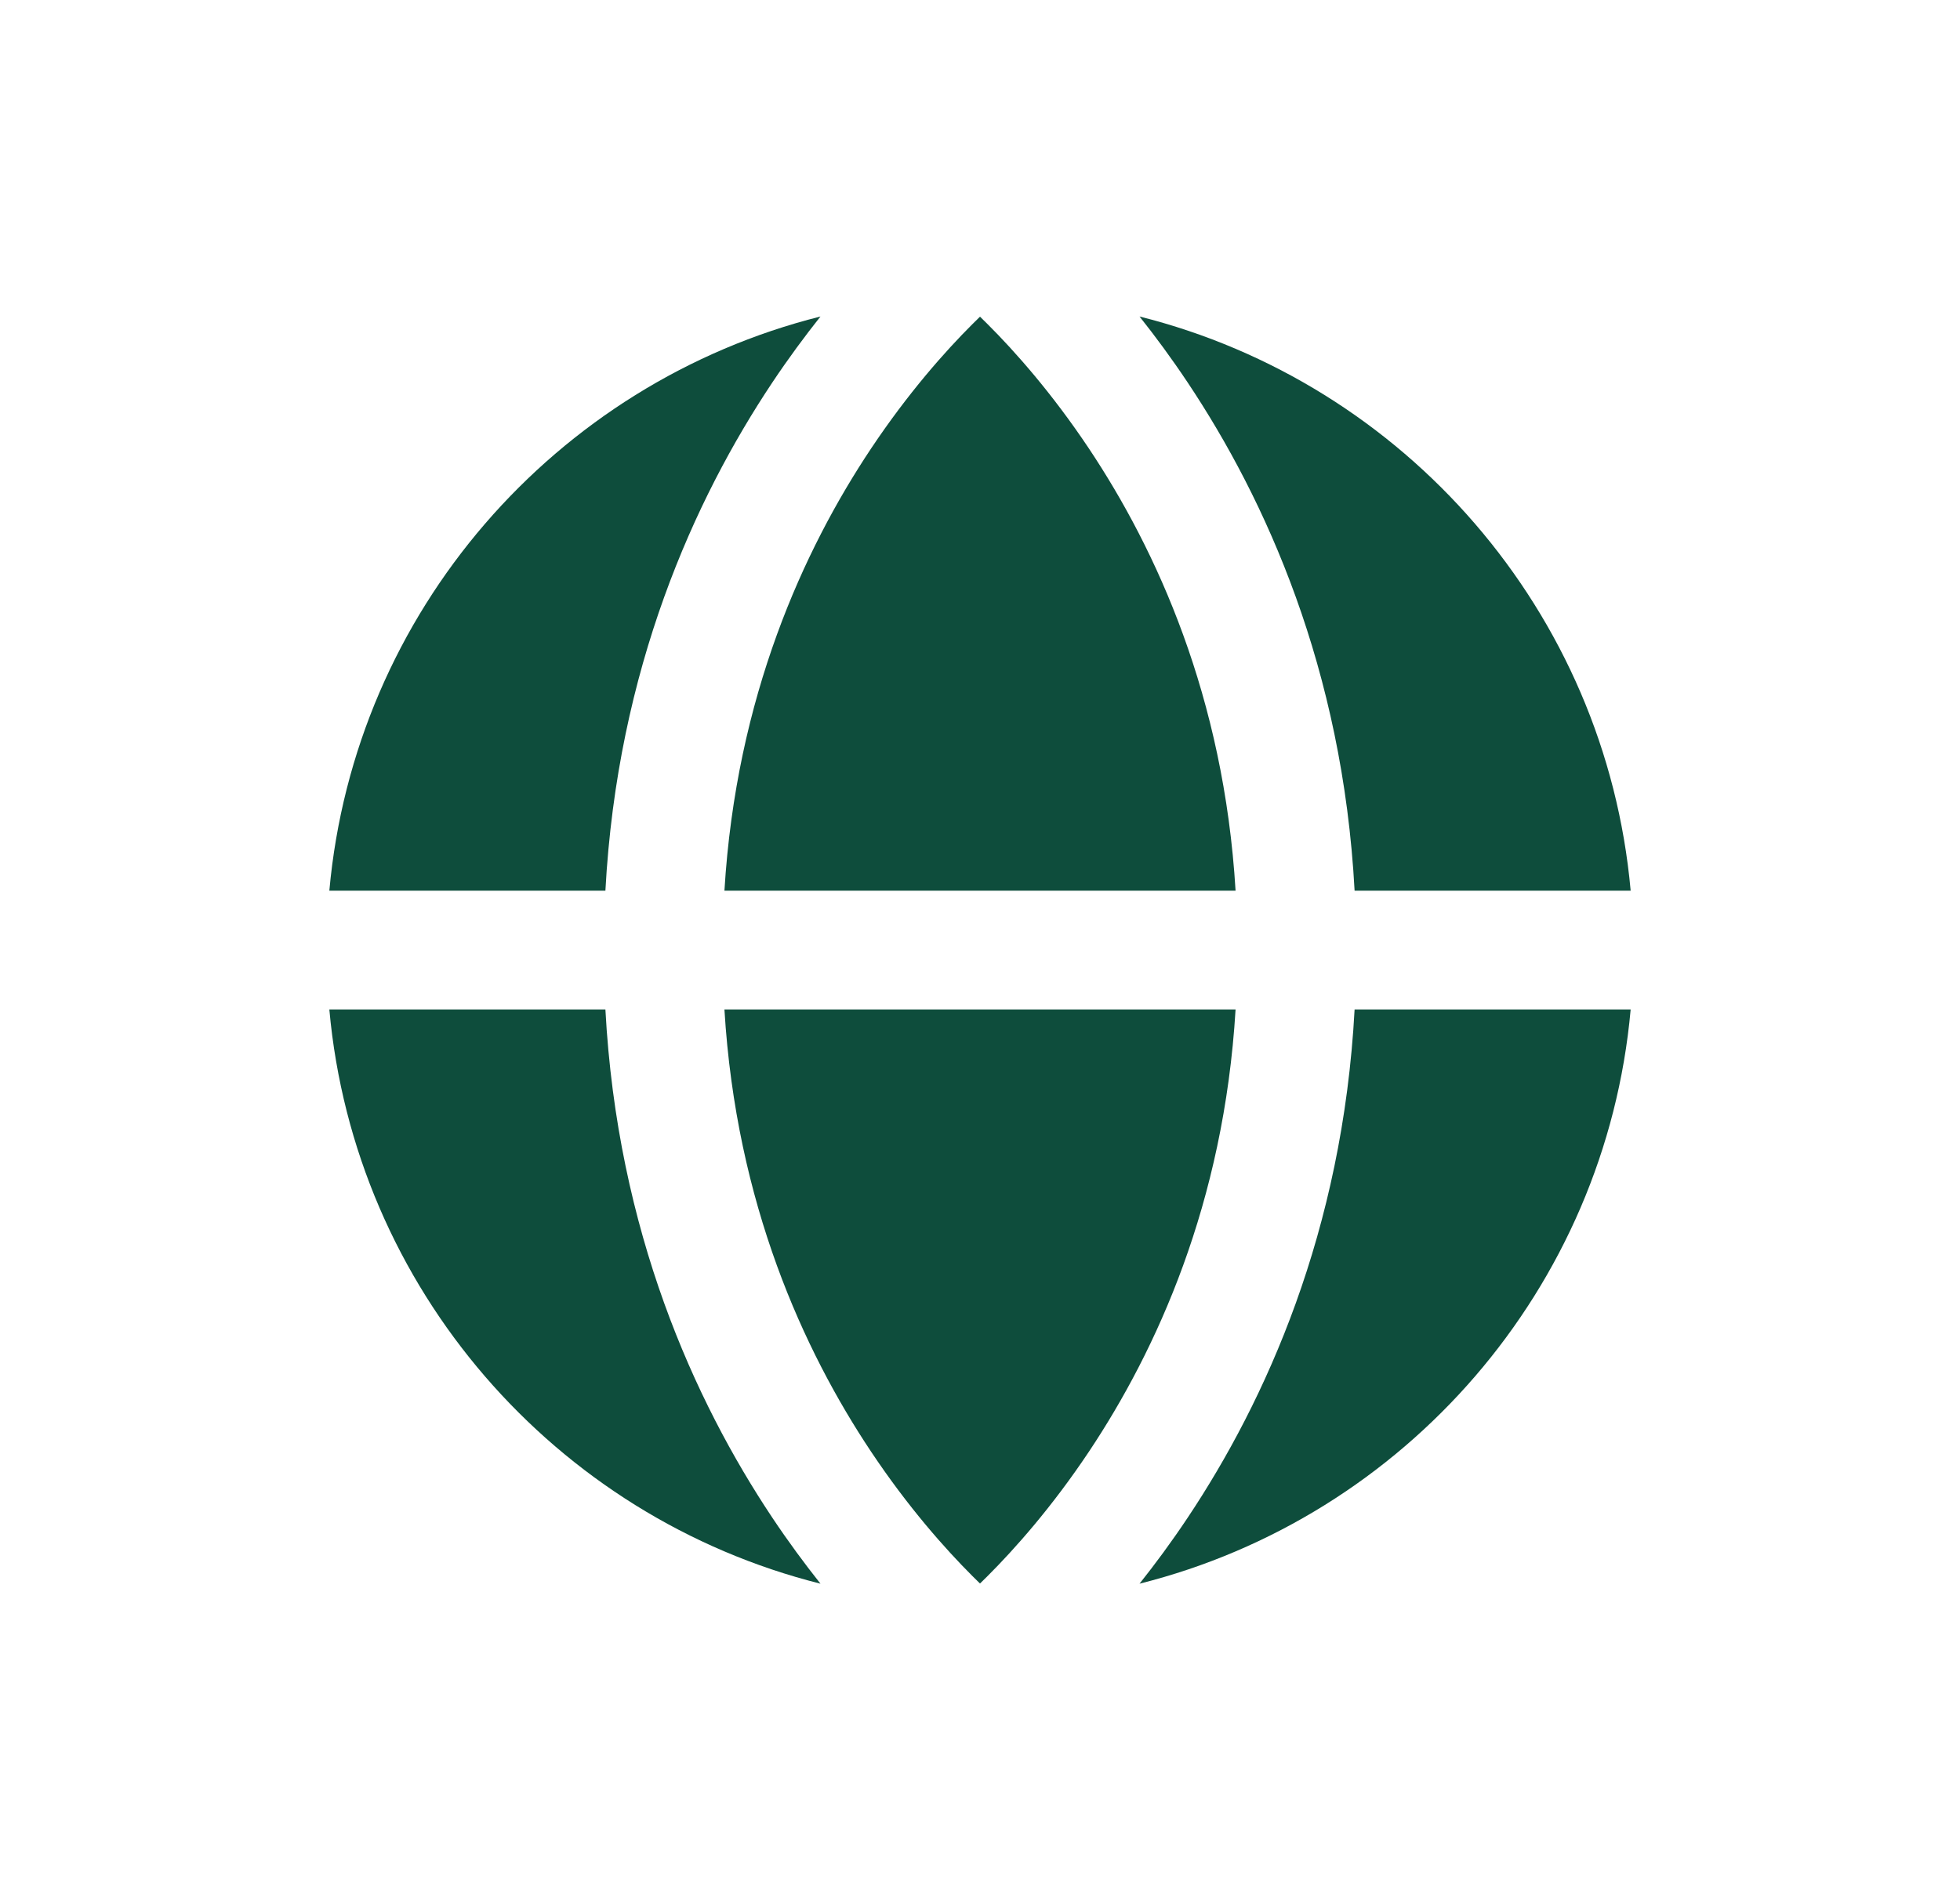
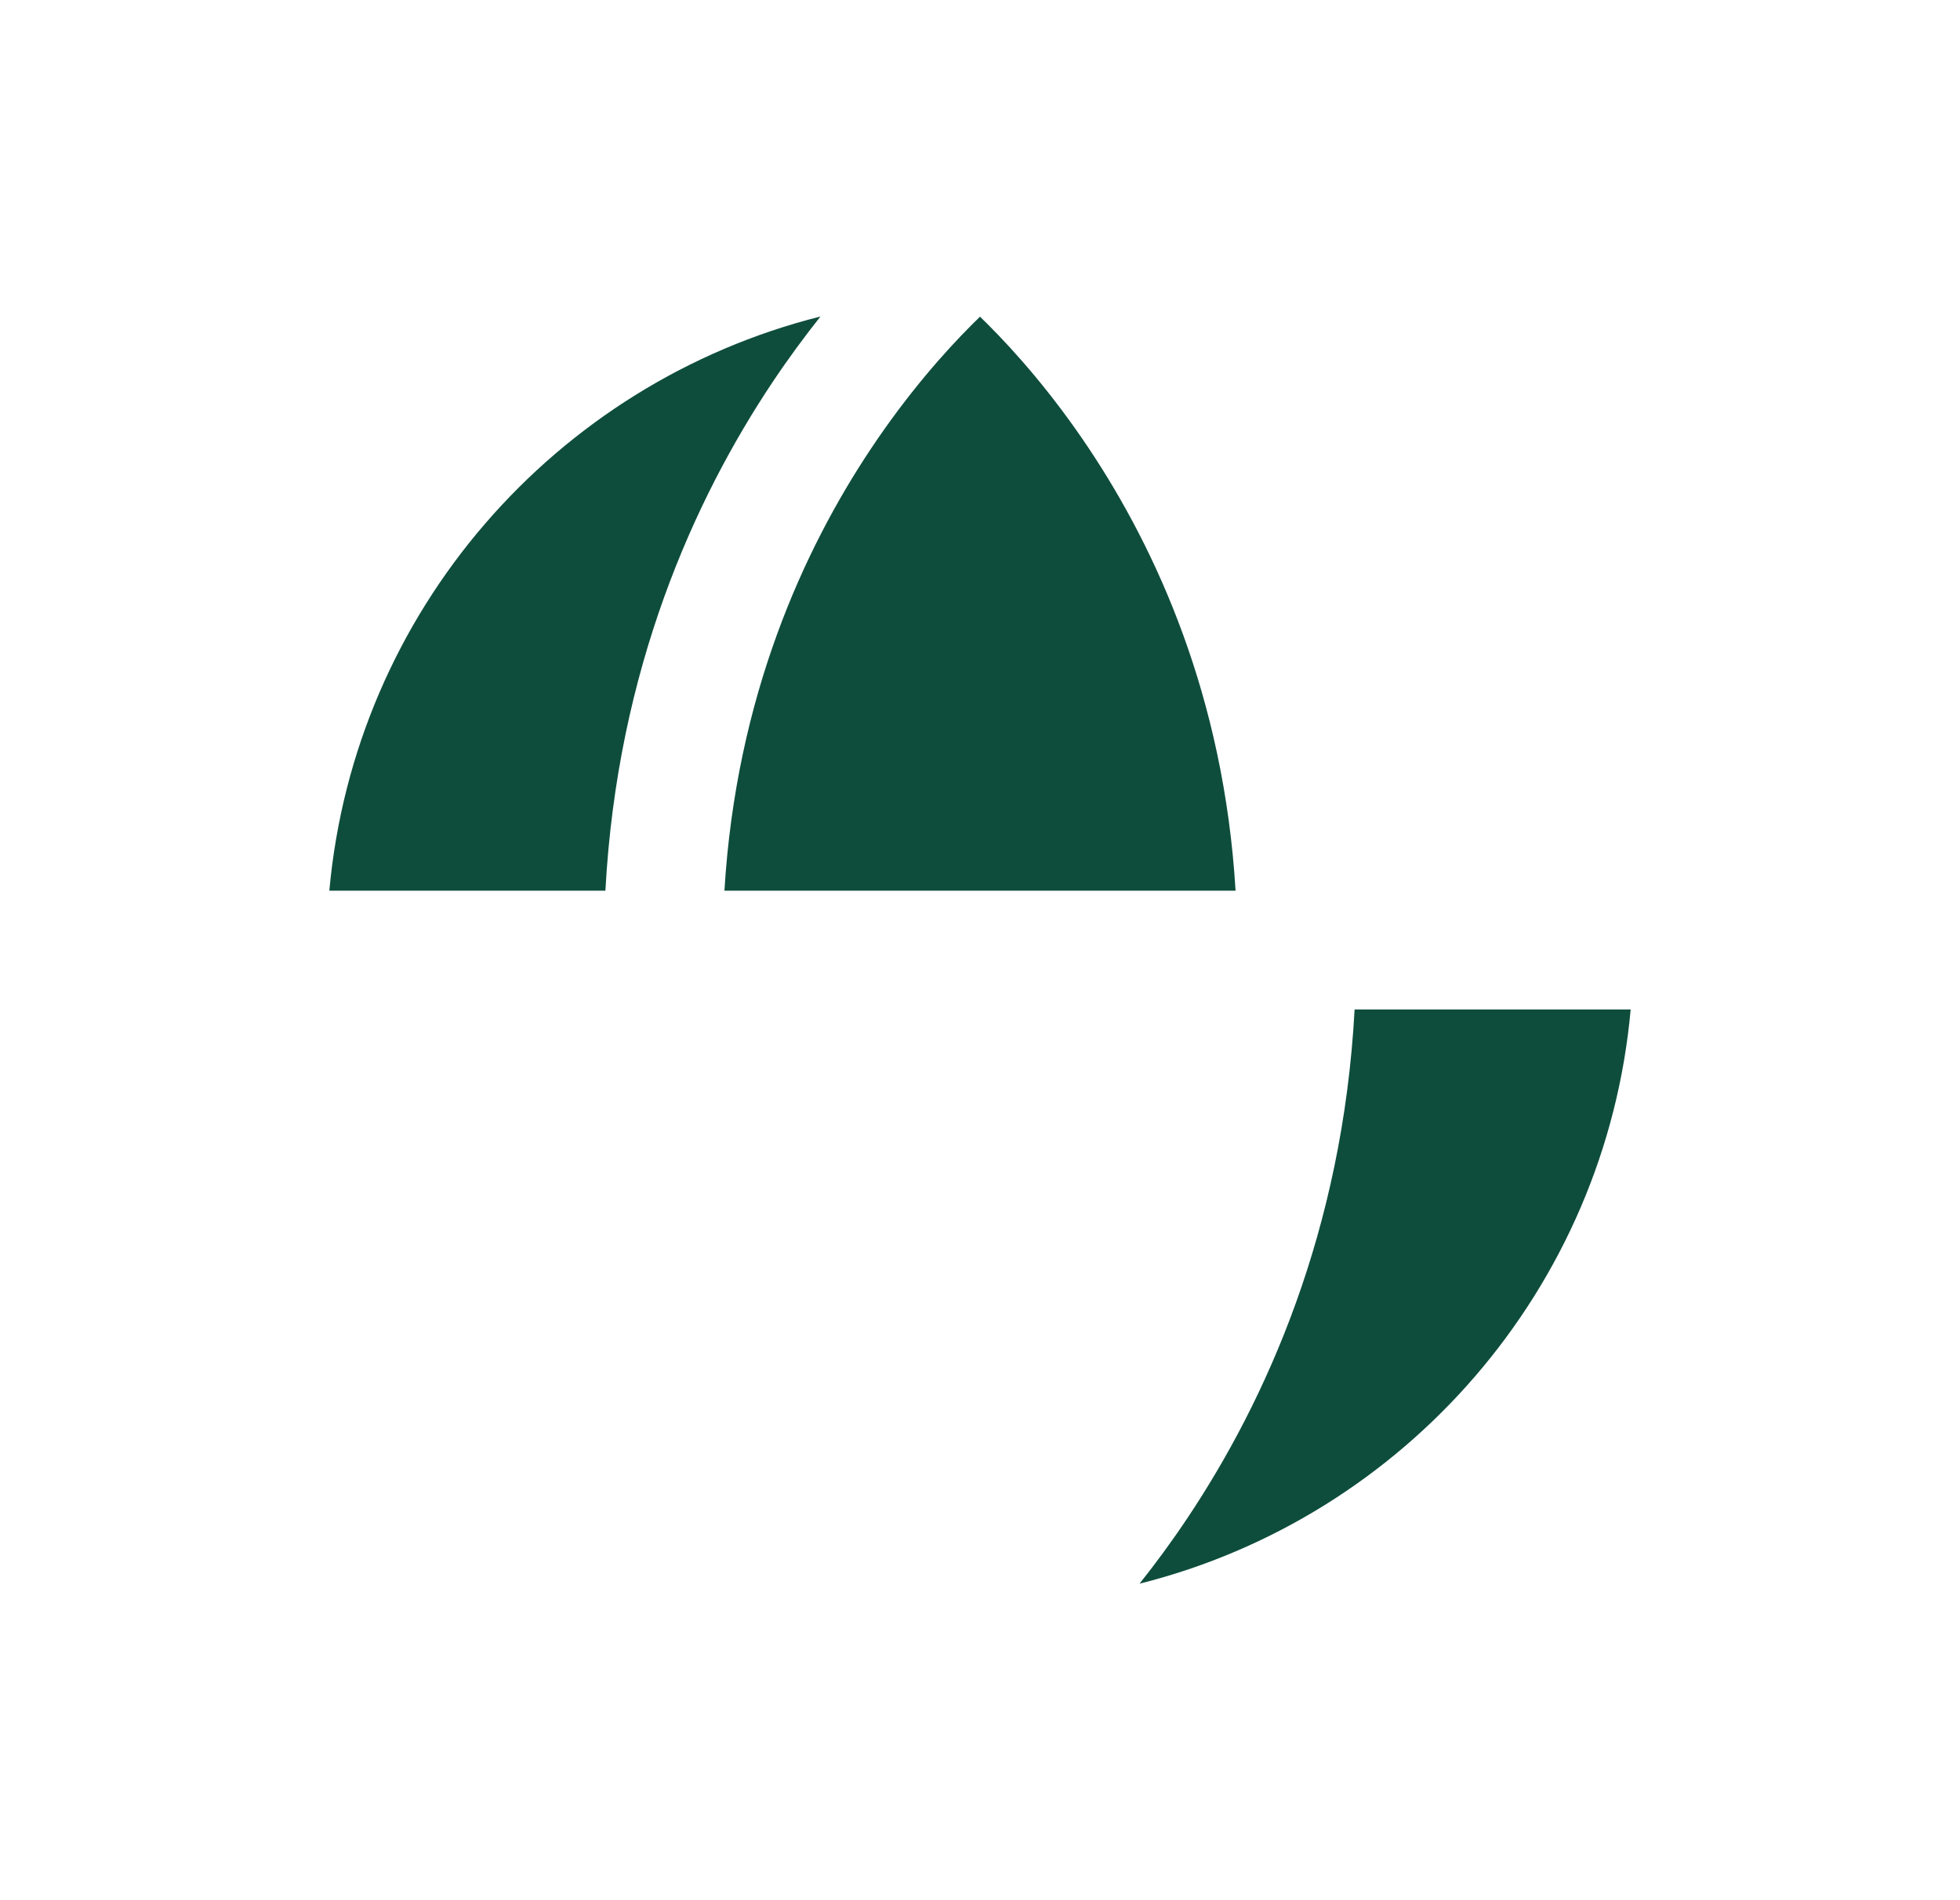
<svg xmlns="http://www.w3.org/2000/svg" fill="none" viewBox="0 0 33 32" height="32" width="33">
  <path fill="#0E4D3C" d="M10.193 15H5.545C5.969 10.299 9.35 6.451 13.814 5.33C13.55 5.663 13.275 6.034 13.001 6.445C11.695 8.405 10.394 11.26 10.193 15Z" />
  <path fill="#0E4D3C" d="M16.374 5.457C16.417 5.414 16.46 5.372 16.5 5.333C16.541 5.372 16.583 5.414 16.626 5.457C17.088 5.918 17.71 6.618 18.335 7.555C19.468 9.255 20.607 11.733 20.803 15H12.197C12.394 11.733 13.532 9.255 14.665 7.555C15.29 6.618 15.912 5.918 16.374 5.457Z" />
-   <path fill="#0E4D3C" d="M14.665 24.445C13.532 22.745 12.394 20.267 12.197 17H20.803C20.607 20.267 19.468 22.745 18.335 24.445C17.71 25.382 17.088 26.081 16.626 26.543C16.583 26.587 16.541 26.628 16.5 26.667C16.46 26.628 16.417 26.587 16.374 26.543C15.912 26.081 15.29 25.382 14.665 24.445Z" />
-   <path fill="#0E4D3C" d="M13.001 25.555C13.275 25.966 13.55 26.337 13.814 26.67C9.35 25.549 5.969 21.701 5.545 17H10.193C10.394 20.74 11.695 23.595 13.001 25.555Z" />
  <path fill="#0E4D3C" d="M19.999 25.555C19.725 25.966 19.451 26.337 19.186 26.67C23.65 25.549 27.032 21.701 27.455 17H22.807C22.606 20.74 21.305 23.595 19.999 25.555Z" />
-   <path fill="#0E4D3C" d="M22.807 15H27.455C27.032 10.299 23.65 6.451 19.186 5.33C19.451 5.663 19.725 6.034 19.999 6.445C21.305 8.405 22.606 11.26 22.807 15Z" />
</svg>